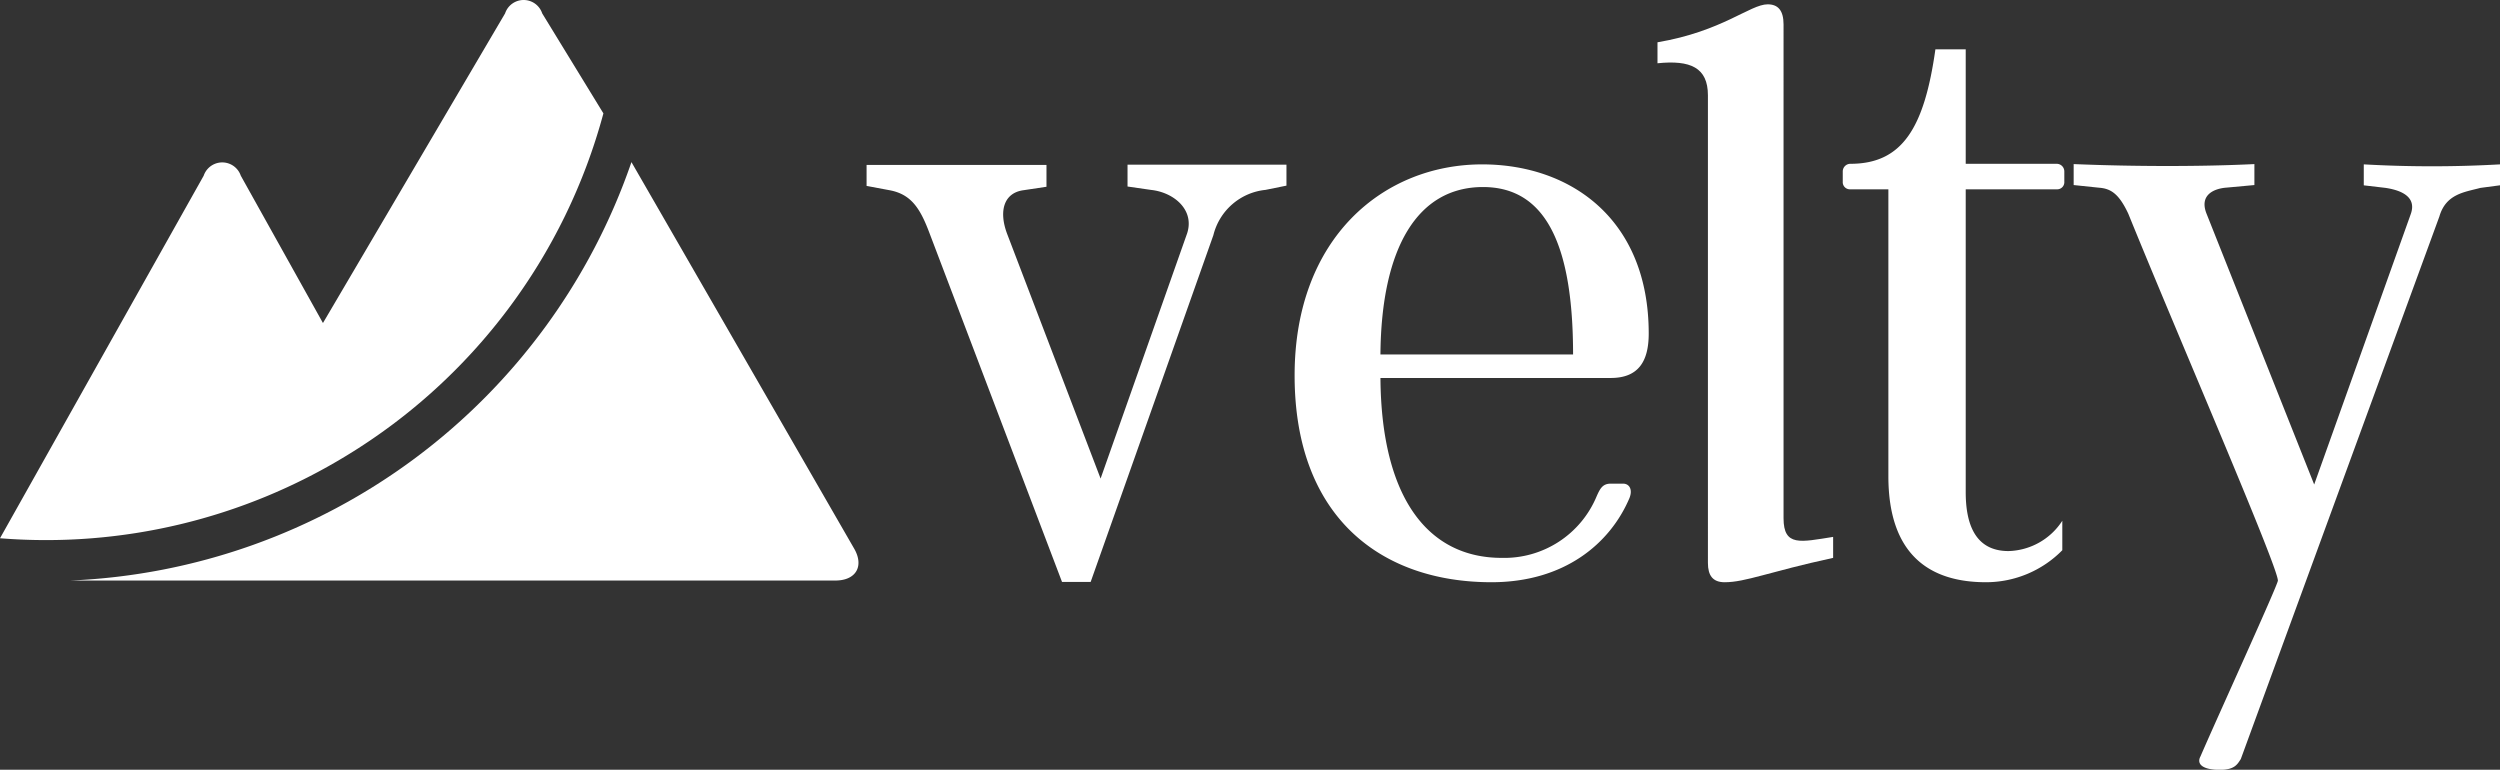
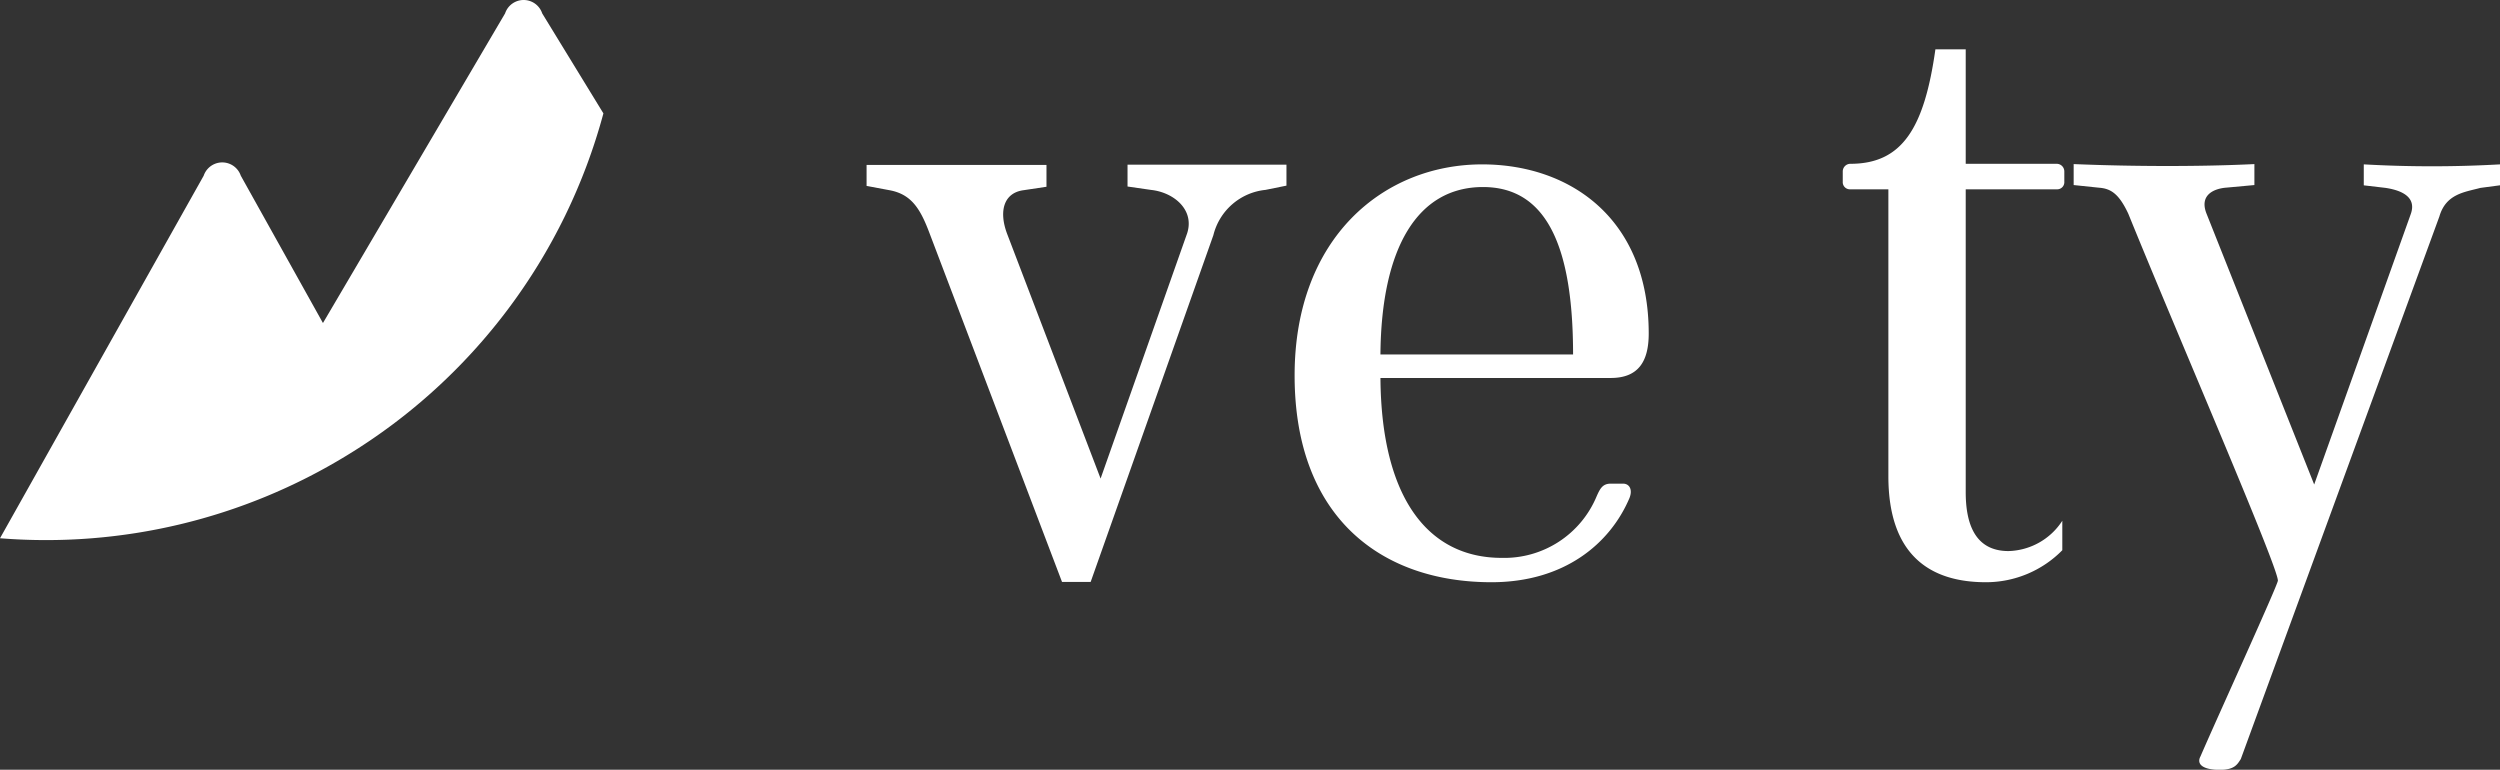
<svg xmlns="http://www.w3.org/2000/svg" viewBox="0 0 159.428 49.089">
  <rect x="0" y="0" width="159.428" height="49.089" fill="#333333" stroke="none" />
  <defs>
    <style>
      .cls-1 {
        fill: #fff;
      }
    </style>
  </defs>
  <g id="Group_38" data-name="Group 38" transform="translate(-355 -63)">
    <path id="Path_1" data-name="Path 1" class="cls-1" d="M22.13,29.011A36.707,36.707,0,0,0,38.48,7.206L34.577.829a1.247,1.247,0,0,0-2.367,0L20.595,20.574,15.356,11.18a1.25,1.25,0,0,0-2.367,0L0,34.3A36.763,36.763,0,0,0,22.13,29.011Z" transform="translate(355 63.025)" />
-     <path id="Path_2" data-name="Path 2" class="cls-1" d="M74.787,81.841,60.588,57.2A39.6,39.6,0,0,1,24.8,83.883H73.595C74.914,83.883,75.438,82.961,74.787,81.841Z" transform="translate(334.68 16.138)" />
    <path id="Path_3" data-name="Path 3" class="cls-1" d="M309.929,62.508c-.6-1.608-1.174-2.529-2.583-2.782l-1.445-.271V58.118h11.472v1.391l-1.445.217c-1.283.163-1.608,1.337-1.066,2.782l5.962,15.609L326.3,62.6c.6-1.554-.759-2.728-2.258-2.89l-1.5-.217V58.1h10.135v1.337l-1.337.271a3.825,3.825,0,0,0-3.324,2.89L320.19,84.711h-1.825Z" transform="translate(104.362 15.401)" />
    <path id="Path_4" data-name="Path 4" class="cls-1" d="M478.353,79.281c-1.228,2.89-4.137,5.365-8.8,5.365C462.528,84.647,457,80.51,457,71.459,457,62.661,462.691,58,468.959,58c5.636,0,10.623,3.487,10.623,10.785,0,1.77-.65,2.836-2.421,2.836H462.474c.054,7.678,3.053,11.472,7.732,11.472a6.377,6.377,0,0,0,6.052-3.92c.217-.488.379-.813.9-.813h.813C478.353,78.378,478.57,78.739,478.353,79.281Zm-9.34-19.836c-4.137,0-6.486,3.812-6.54,10.677h12.285C474.758,63.185,473.042,59.445,469.014,59.445Z" transform="translate(-19.441 15.483)" />
-     <path id="Path_5" data-name="Path 5" class="cls-1" d="M596.3,35.463V36.8c-4.137.9-5.582,1.554-6.919,1.554-.759,0-1.066-.434-1.066-1.228V7.3c0-1.77-1.12-2.258-3.216-2.041V3.921c4.137-.7,5.907-2.421,7.027-2.421.65,0,1.012.379,1.012,1.283V34.271C593.139,36.1,594.223,35.788,596.3,35.463Z" transform="translate(-124.399 61.776)" />
    <path id="Path_6" data-name="Path 6" class="cls-1" d="M659.623,51.381c-3.6,0-6.215-1.77-6.215-6.757v-18.3h-2.421a.455.455,0,0,1-.488-.488v-.65a.486.486,0,0,1,.488-.488c3.324,0,4.715-2.312,5.42-7.3h1.933v7.3h5.8a.486.486,0,0,1,.488.488v.65a.455.455,0,0,1-.488.488h-5.8V45.636c0,1.933.542,3.758,2.728,3.758a4.217,4.217,0,0,0,3.432-1.933V49.34A6.826,6.826,0,0,1,659.623,51.381Z" transform="translate(-177.984 48.748)" />
    <path id="Path_7" data-name="Path 7" class="cls-1" d="M759.17,59.255l-1.228.163c-1.012.271-2.2.379-2.62,1.825l-12.664,34.6c-.217.325-.379.686-1.337.686-1.12,0-1.5-.379-1.229-.867.9-2.1,4.932-10.93,4.932-11.2,0-.9-6.377-15.609-9.539-23.395-.6-1.283-1.12-1.608-1.879-1.662L732,59.237V57.9c3.92.163,8.2.163,11.526,0v1.337l-1.77.163c-.759.054-1.77.434-1.283,1.662l6.865,17.271L753.5,61.08c.434-1.228-.9-1.554-1.608-1.662l-1.391-.163V57.918a77.293,77.293,0,0,0,8.69,0v1.337Z" transform="translate(-244.76 15.564)" />
  </g>
</svg>